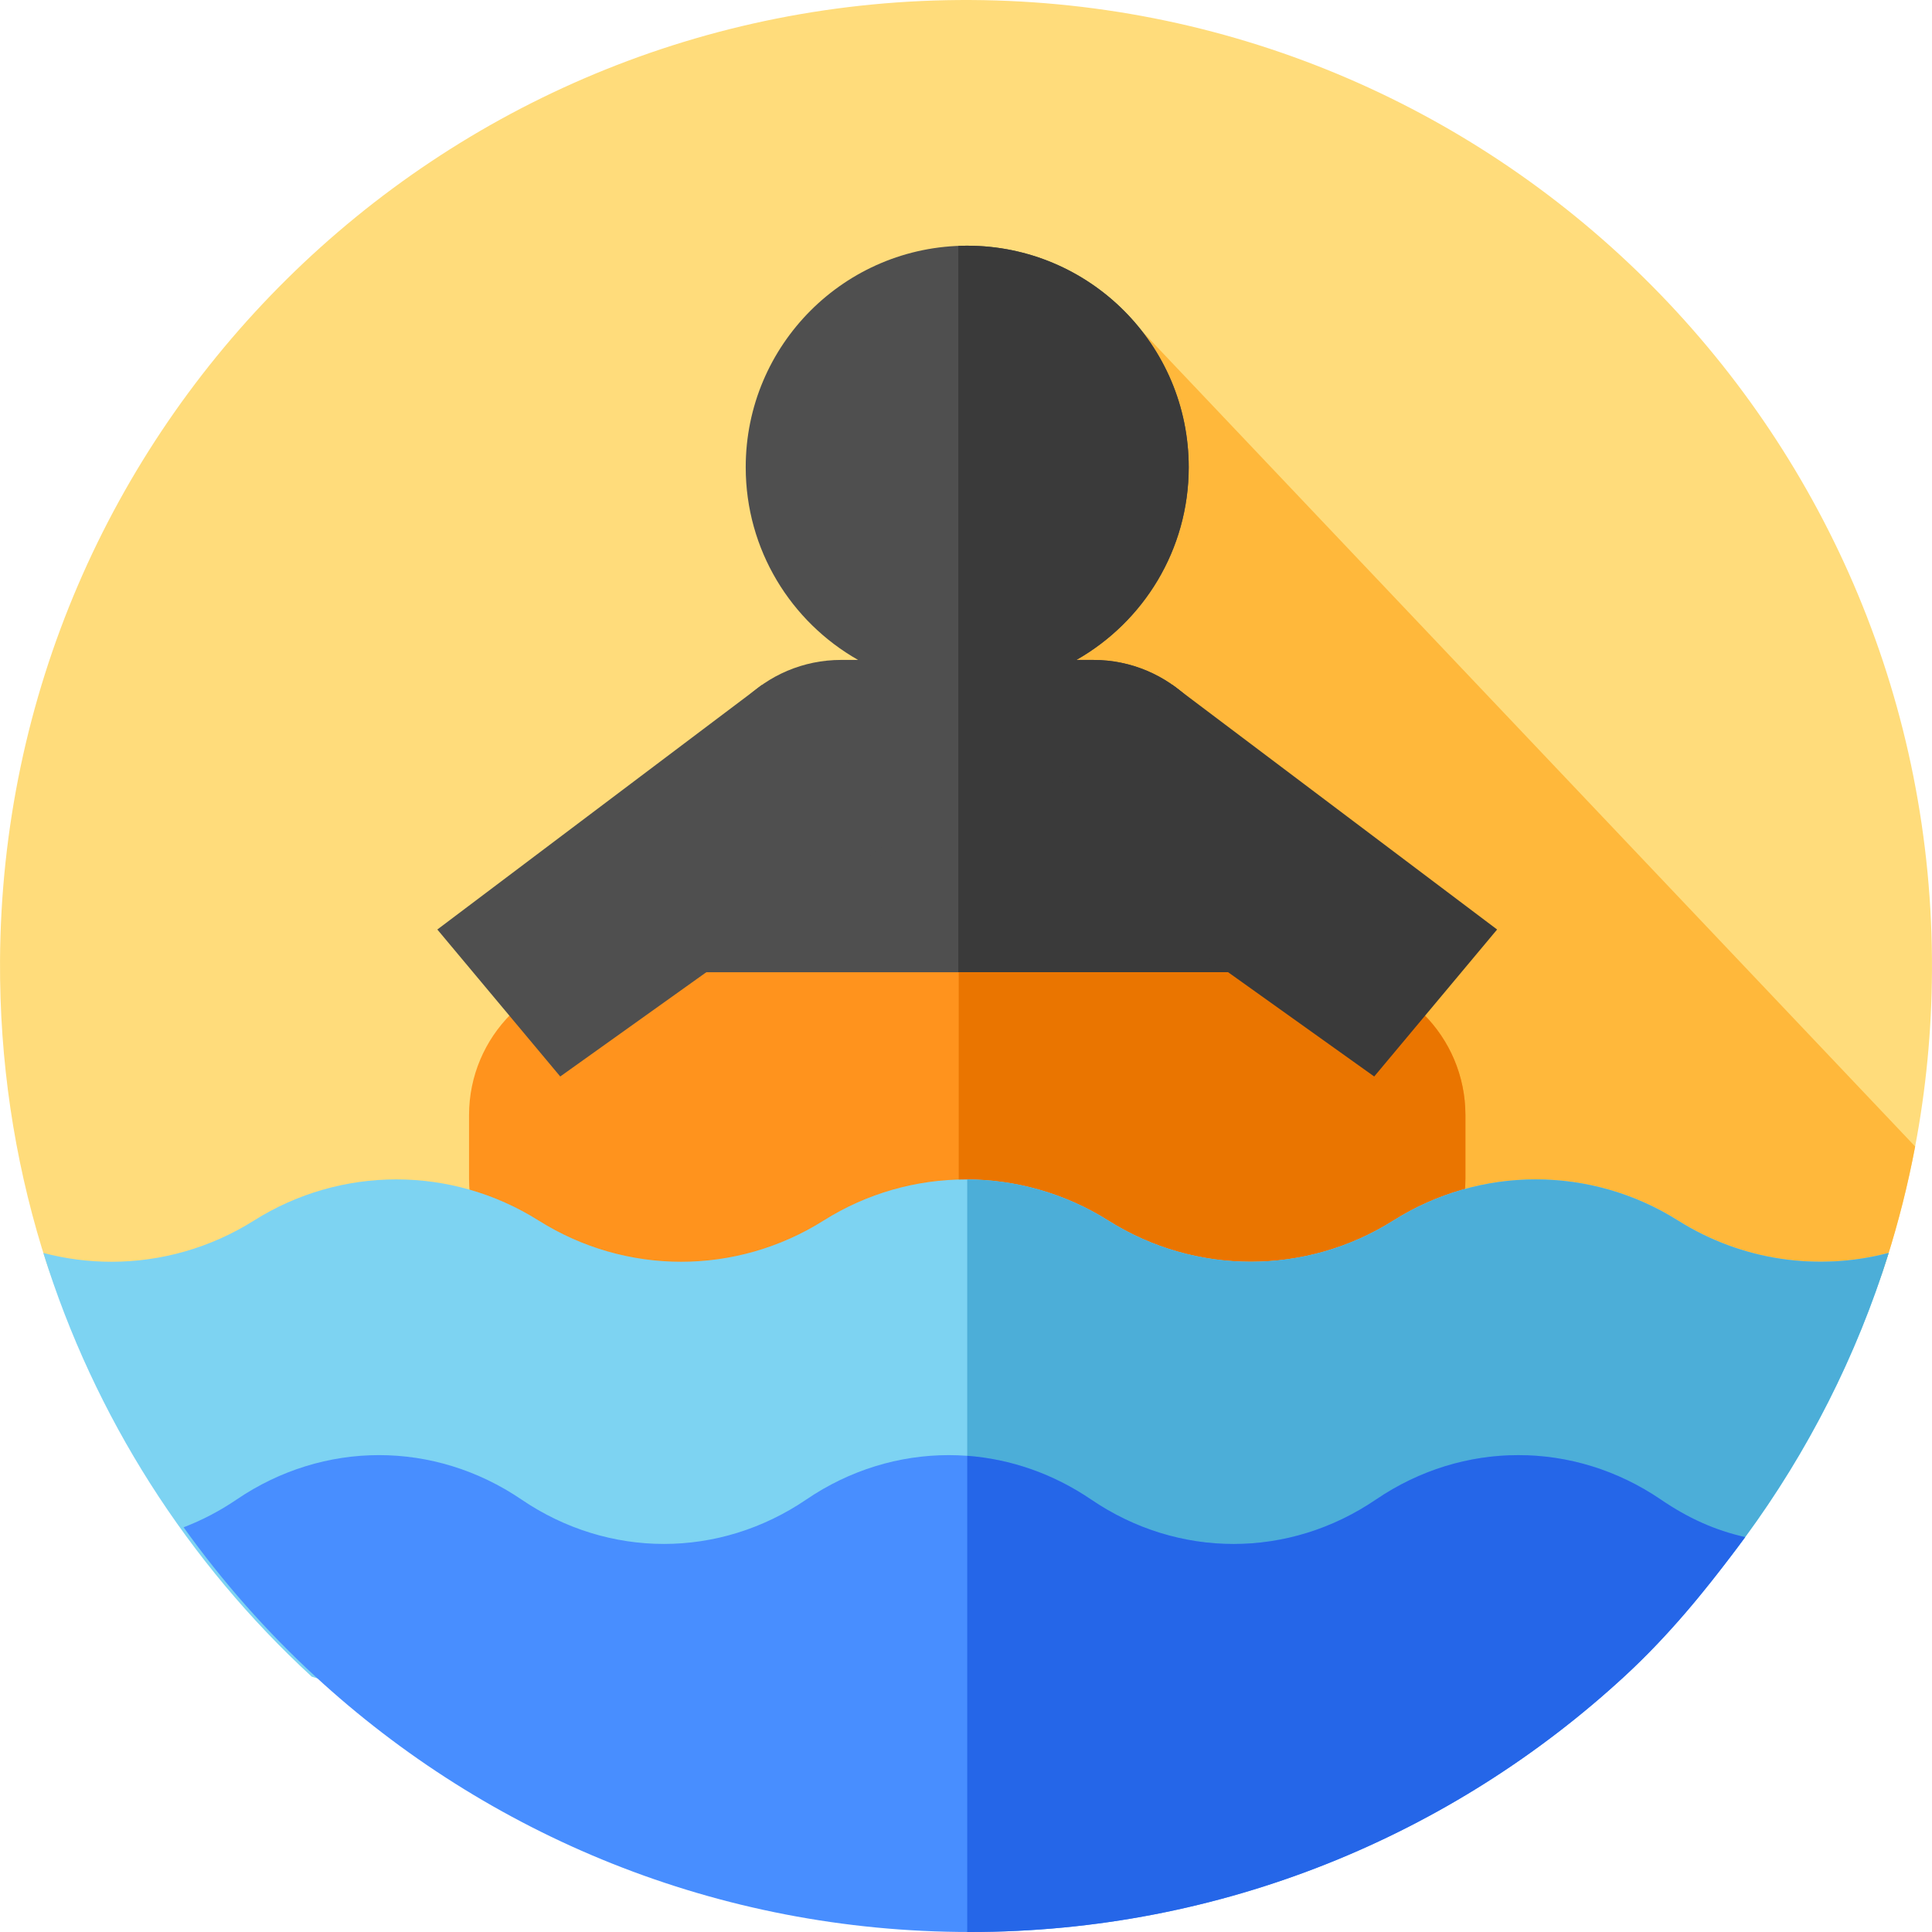
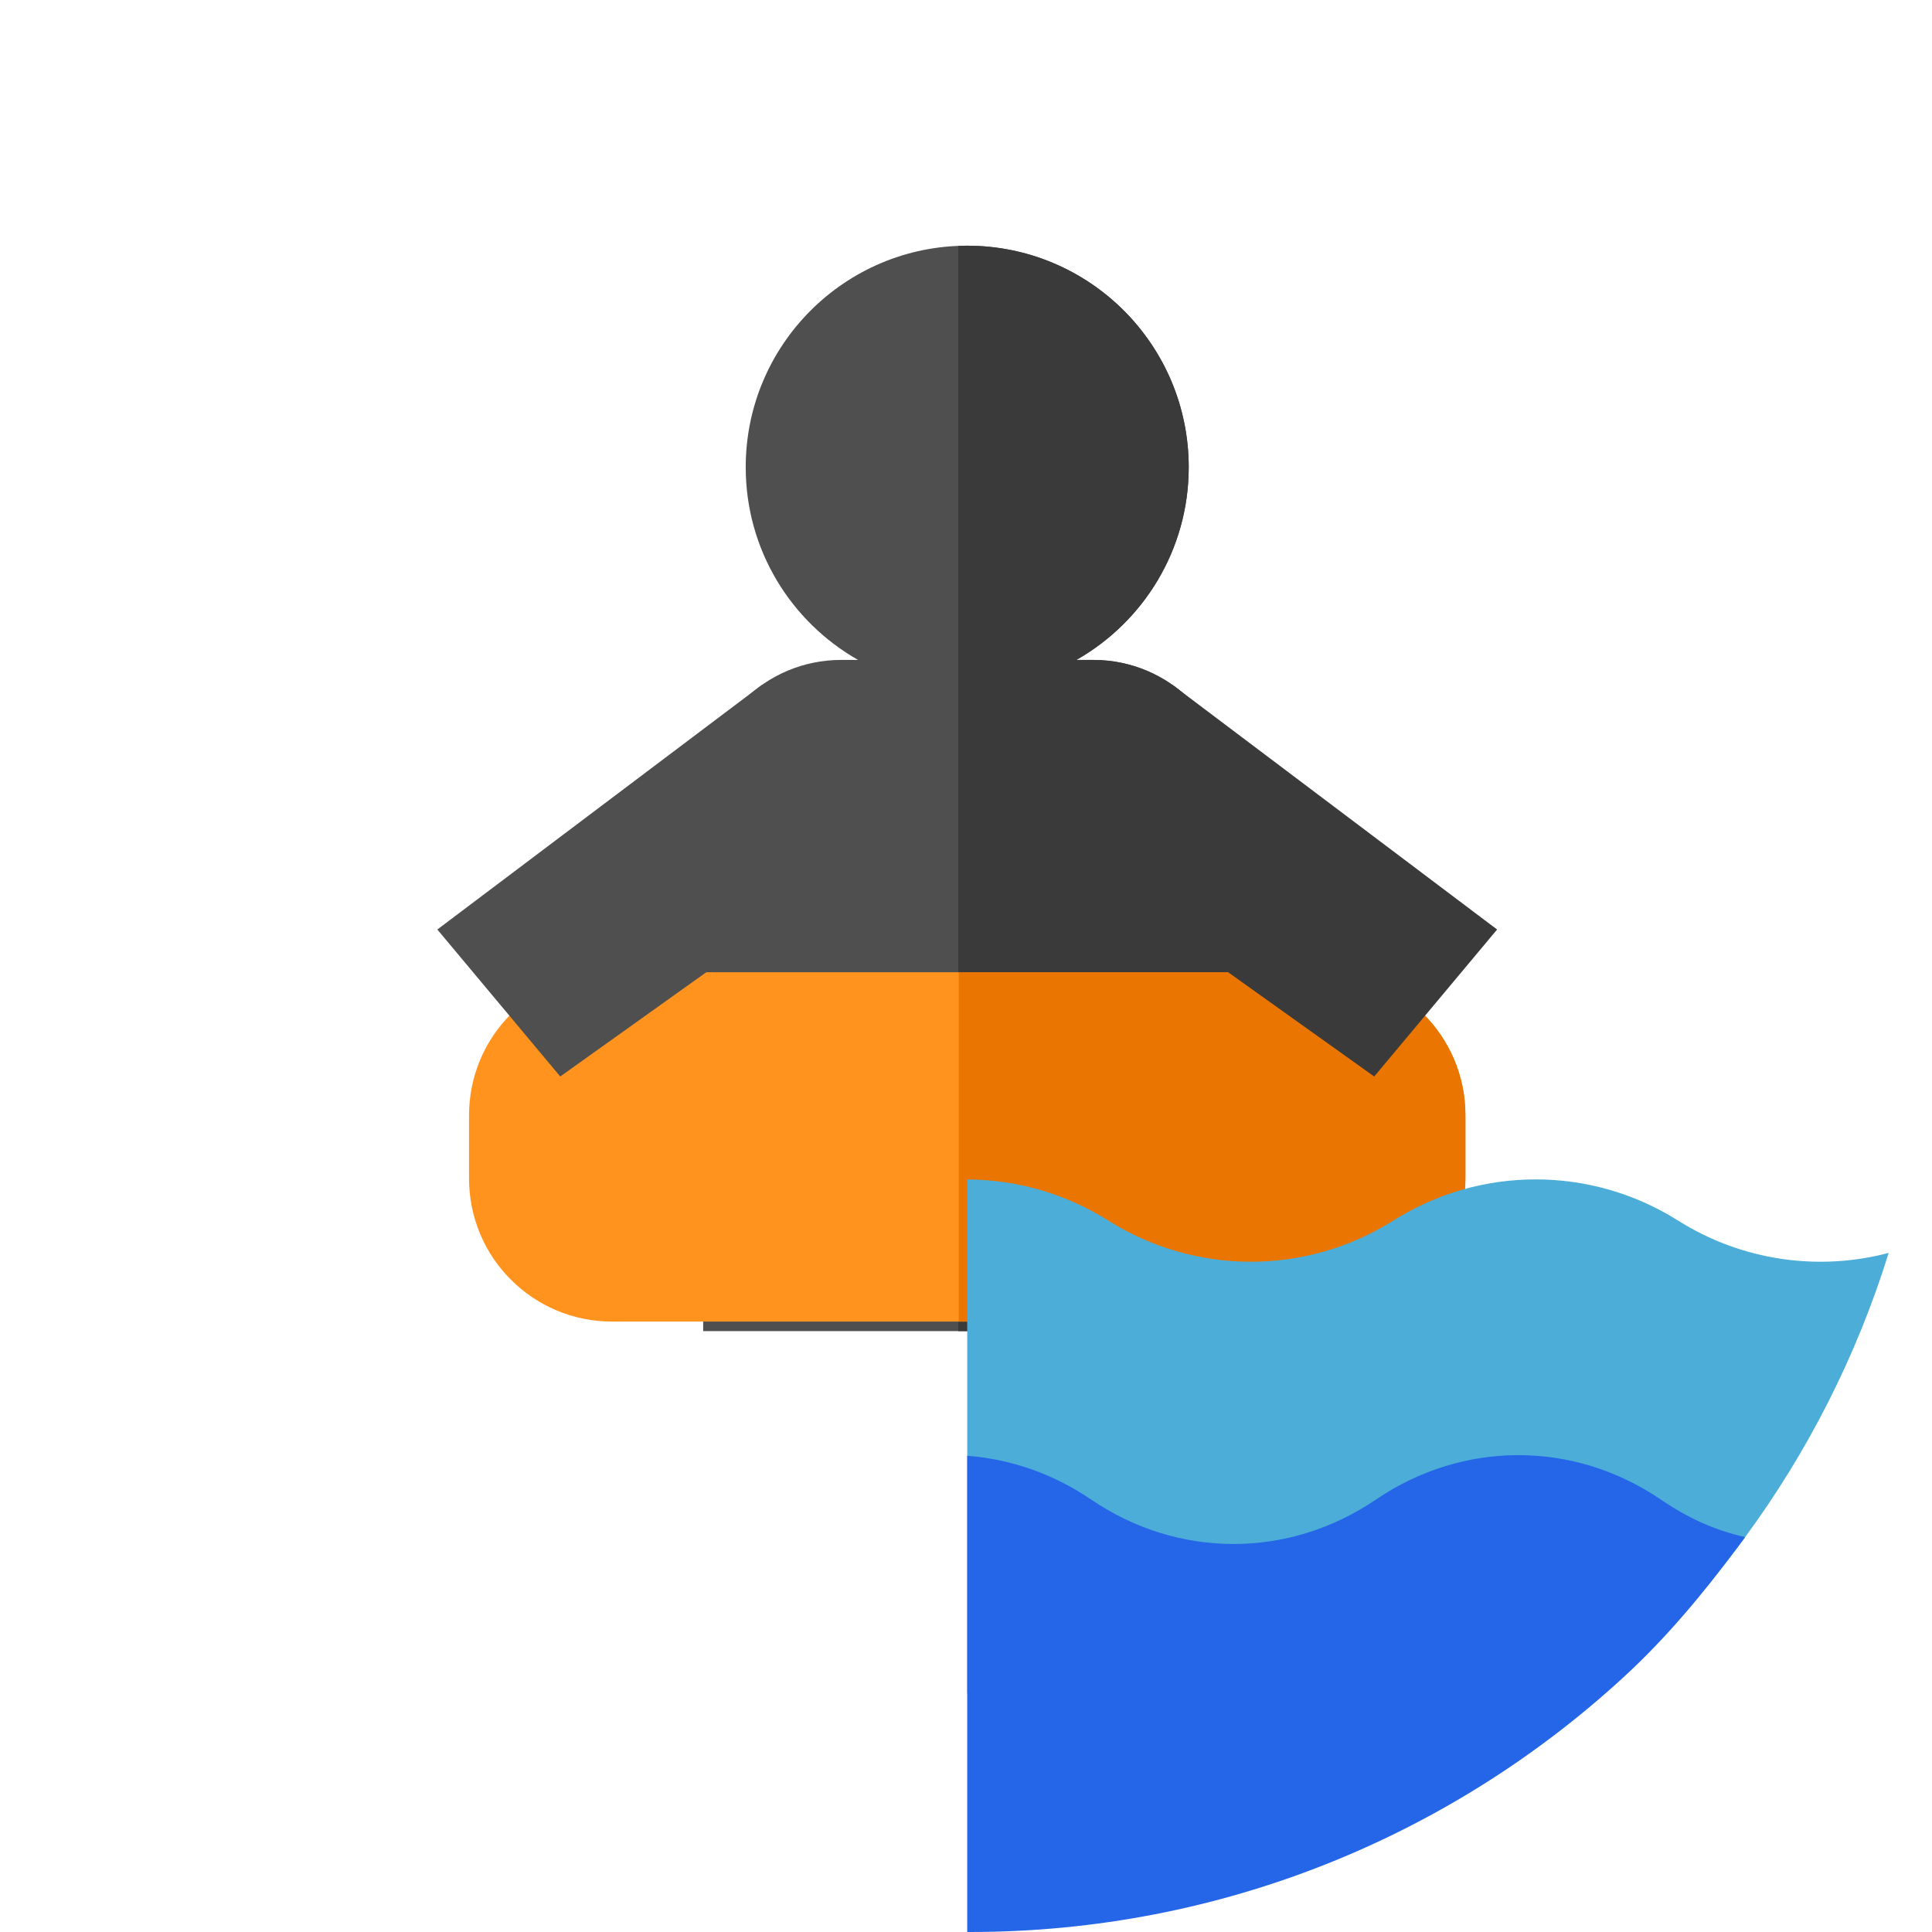
<svg xmlns="http://www.w3.org/2000/svg" id="Layer_1" enable-background="new 0 0 512.004 512.004" height="512" viewBox="0 0 512.004 512.004" width="512">
  <g>
    <g>
      <g>
        <g>
          <g>
            <g id="XMLID_1426_">
              <g id="XMLID_1427_">
                <g id="XMLID_1428_">
                  <g id="XMLID_1475_">
                    <g id="XMLID_1476_">
                      <g id="XMLID_1477_">
                        <g id="XMLID_1478_">
                          <g id="XMLID_1479_">
                            <g id="XMLID_1480_">
                              <g id="XMLID_1481_">
                                <g id="XMLID_1482_">
                                  <g id="XMLID_1483_">
                                    <g id="XMLID_1484_">
                                      <g id="XMLID_1485_">
                                        <g>
-                                           <path d="m511.997 257.374c-.08 15.87-1.61 31.4-4.46 46.46-1.9 10.06-4.39 19.9-7.42 29.5-1.46 4.62-3.05 8.91-4.77 12.89-30.21 70.2-98.51 42.6-182.73 30.12-18.39-2.72-37.55-4.72-57.23-4.83-28.34-.15-55.63 3.65-81.14 7.9-77.87 12.95-139.14 30.03-163.14-48.59-7.35-24.09-11.24-49.68-11.1-76.19.76-141.38 115.98-255.38 257.37-254.63 141.38.76 255.38 115.98 254.62 257.37z" fill="#ffdc7b" />
+                                           <path d="m511.997 257.374z" fill="#ffdc7b" />
                                        </g>
                                      </g>
                                    </g>
                                  </g>
                                </g>
                              </g>
                            </g>
                          </g>
                        </g>
                      </g>
                    </g>
                  </g>
                </g>
              </g>
            </g>
          </g>
        </g>
      </g>
    </g>
    <g>
-       <path d="m507.537 303.834c-1.9 10.06-4.39 19.9-7.42 29.5-1.46 4.62-3.05 8.91-4.77 12.89-5.96 7.5-23.14 20.9-71.69 28.45-23.26.91-51.43 1.5-85.4 1.5-8.6 0-17.15.06-25.64.17-49.32.65-96.47 2.85-138.37 3.07-3.4.02-6.77.02-10.1.01l-22.28-22.18 160.774-269.493z" fill="#ffb83b" />
      <g>
        <path d="m289.735 174.888h-4.479c17.773-10.09 29.773-29.174 29.773-51.072 0-32.42-26.282-58.702-58.702-58.702s-58.702 26.282-58.702 58.702c0 21.898 11.999 40.982 29.773 51.072h-4.479c-20.196 0-36.568 16.372-36.568 36.568v141.311h139.953v-141.311c-.001-20.196-16.373-36.568-36.569-36.568z" fill="#4f4f4f" />
      </g>
      <g>
        <path d="m326.304 211.456v141.308h-72.334v-287.596c.785-.042 1.569-.052 2.354-.052 32.421 0 58.701 26.28 58.701 58.701 0 21.897-12 40.979-29.774 51.075h4.488c20.192-.001 36.565 16.372 36.565 36.564z" fill="#3a3a3a" />
      </g>
      <path d="m350.465 350.234h-188.276c-20.925 0-37.888-16.963-37.888-37.888v-16.804c0-20.925 16.963-37.888 37.888-37.888h188.276c20.925 0 37.889 16.963 37.889 37.888v16.804c-.001 20.924-16.964 37.888-37.889 37.888z" fill="#ff931d" />
      <path d="m388.354 295.544v16.8c0 20.93-16.96 37.89-37.89 37.89h-96.39v-92.58h96.39c20.93 0 37.89 16.96 37.89 37.89z" fill="#ea7500" />
-       <path d="m500.525 332.034c-13.5 43.47-38.28 81.97-70.9 112.1-49.11 15.75-109 4.68-173.62 4.68-64.53 0-124.33 11.19-173.4-4.48-32.73-30.15-57.58-68.73-71.12-112.29 5.91 1.56 11.98 2.34 18.06 2.34 13.1 0 26.2-3.65 37.74-10.91 23.06-14.56 52.42-14.56 75.48 0h.01c11.53 7.26 24.63 10.91 37.74 10.91 13.09 0 26.21-3.65 37.73-10.91 11.53-7.27 24.64-10.91 37.75-10.91 13.1 0 26.22 3.64 37.74 10.91 23.06 14.54 52.43 14.54 75.49 0h.01c23.05-14.56 52.42-14.56 75.48 0h.01c16.87 10.64 37.12 13.49 55.8 8.56z" fill="#7dd3f2" />
      <path d="m500.527 332.034c-8.5 27.36-21.46 52.75-38.04 75.32-.71.96-1.42 1.92-2.14 2.88-9.22 12.2-19.51 23.54-30.72 33.9-49.03 15.72-108.8 4.72-173.3 4.68v-136.25c12.99.06 25.99 3.7 37.41 10.91 23.06 14.54 52.43 14.54 75.49 0h.01c23.05-14.56 52.42-14.56 75.48 0h.01c16.87 10.64 37.12 13.49 55.8 8.56z" fill="#4caed8" />
-       <path d="m462.491 407.352c-9.72 13.22-19.822 25.671-31.852 36.781-45.63 42.12-106.62 67.87-173.62 67.87-66.89 0-127.79-25.66-173.4-67.67-12.96-11.94-24.69-25.21-34.96-39.58 4.86-1.86 9.58-4.32 14.05-7.36 11.53-7.84 24.64-11.77 37.74-11.77 13.11 0 26.21 3.93 37.75 11.77 11.53 7.84 24.64 11.77 37.74 11.77 13.11 0 26.21-3.93 37.74-11.77 23.06-15.69 52.42-15.69 75.48 0h.01c23.06 15.71 52.42 15.71 75.48 0h.01c23.06-15.69 52.42-15.69 75.48 0l.01.01c7.241 4.931 14.252 8.109 22.342 9.949z" fill="#488eff" />
      <path d="m462.487 407.354c-.71.96-1.42 1.92-2.14 2.88-9.06 12.15-18.56 23.6-29.71 33.9-45.63 42.12-106.62 67.87-173.62 67.87h-.69v-126.2c11.45.86 22.74 4.72 32.83 11.59h.01c23.06 15.71 52.42 15.71 75.48 0h.01c23.06-15.69 52.42-15.69 75.48 0l.01.01c7.24 4.93 14.25 8.11 22.34 9.95z" fill="#2566e8" />
      <g>
        <g>
          <path d="m148.471 285.285-32.57-38.953 86.004-64.809 40.966 36.378z" fill="#4f4f4f" />
        </g>
        <g>
          <path d="m364.183 285.285 32.569-38.953-86.003-64.809-40.966 36.378z" fill="#3a3a3a" />
        </g>
      </g>
    </g>
  </g>
</svg>